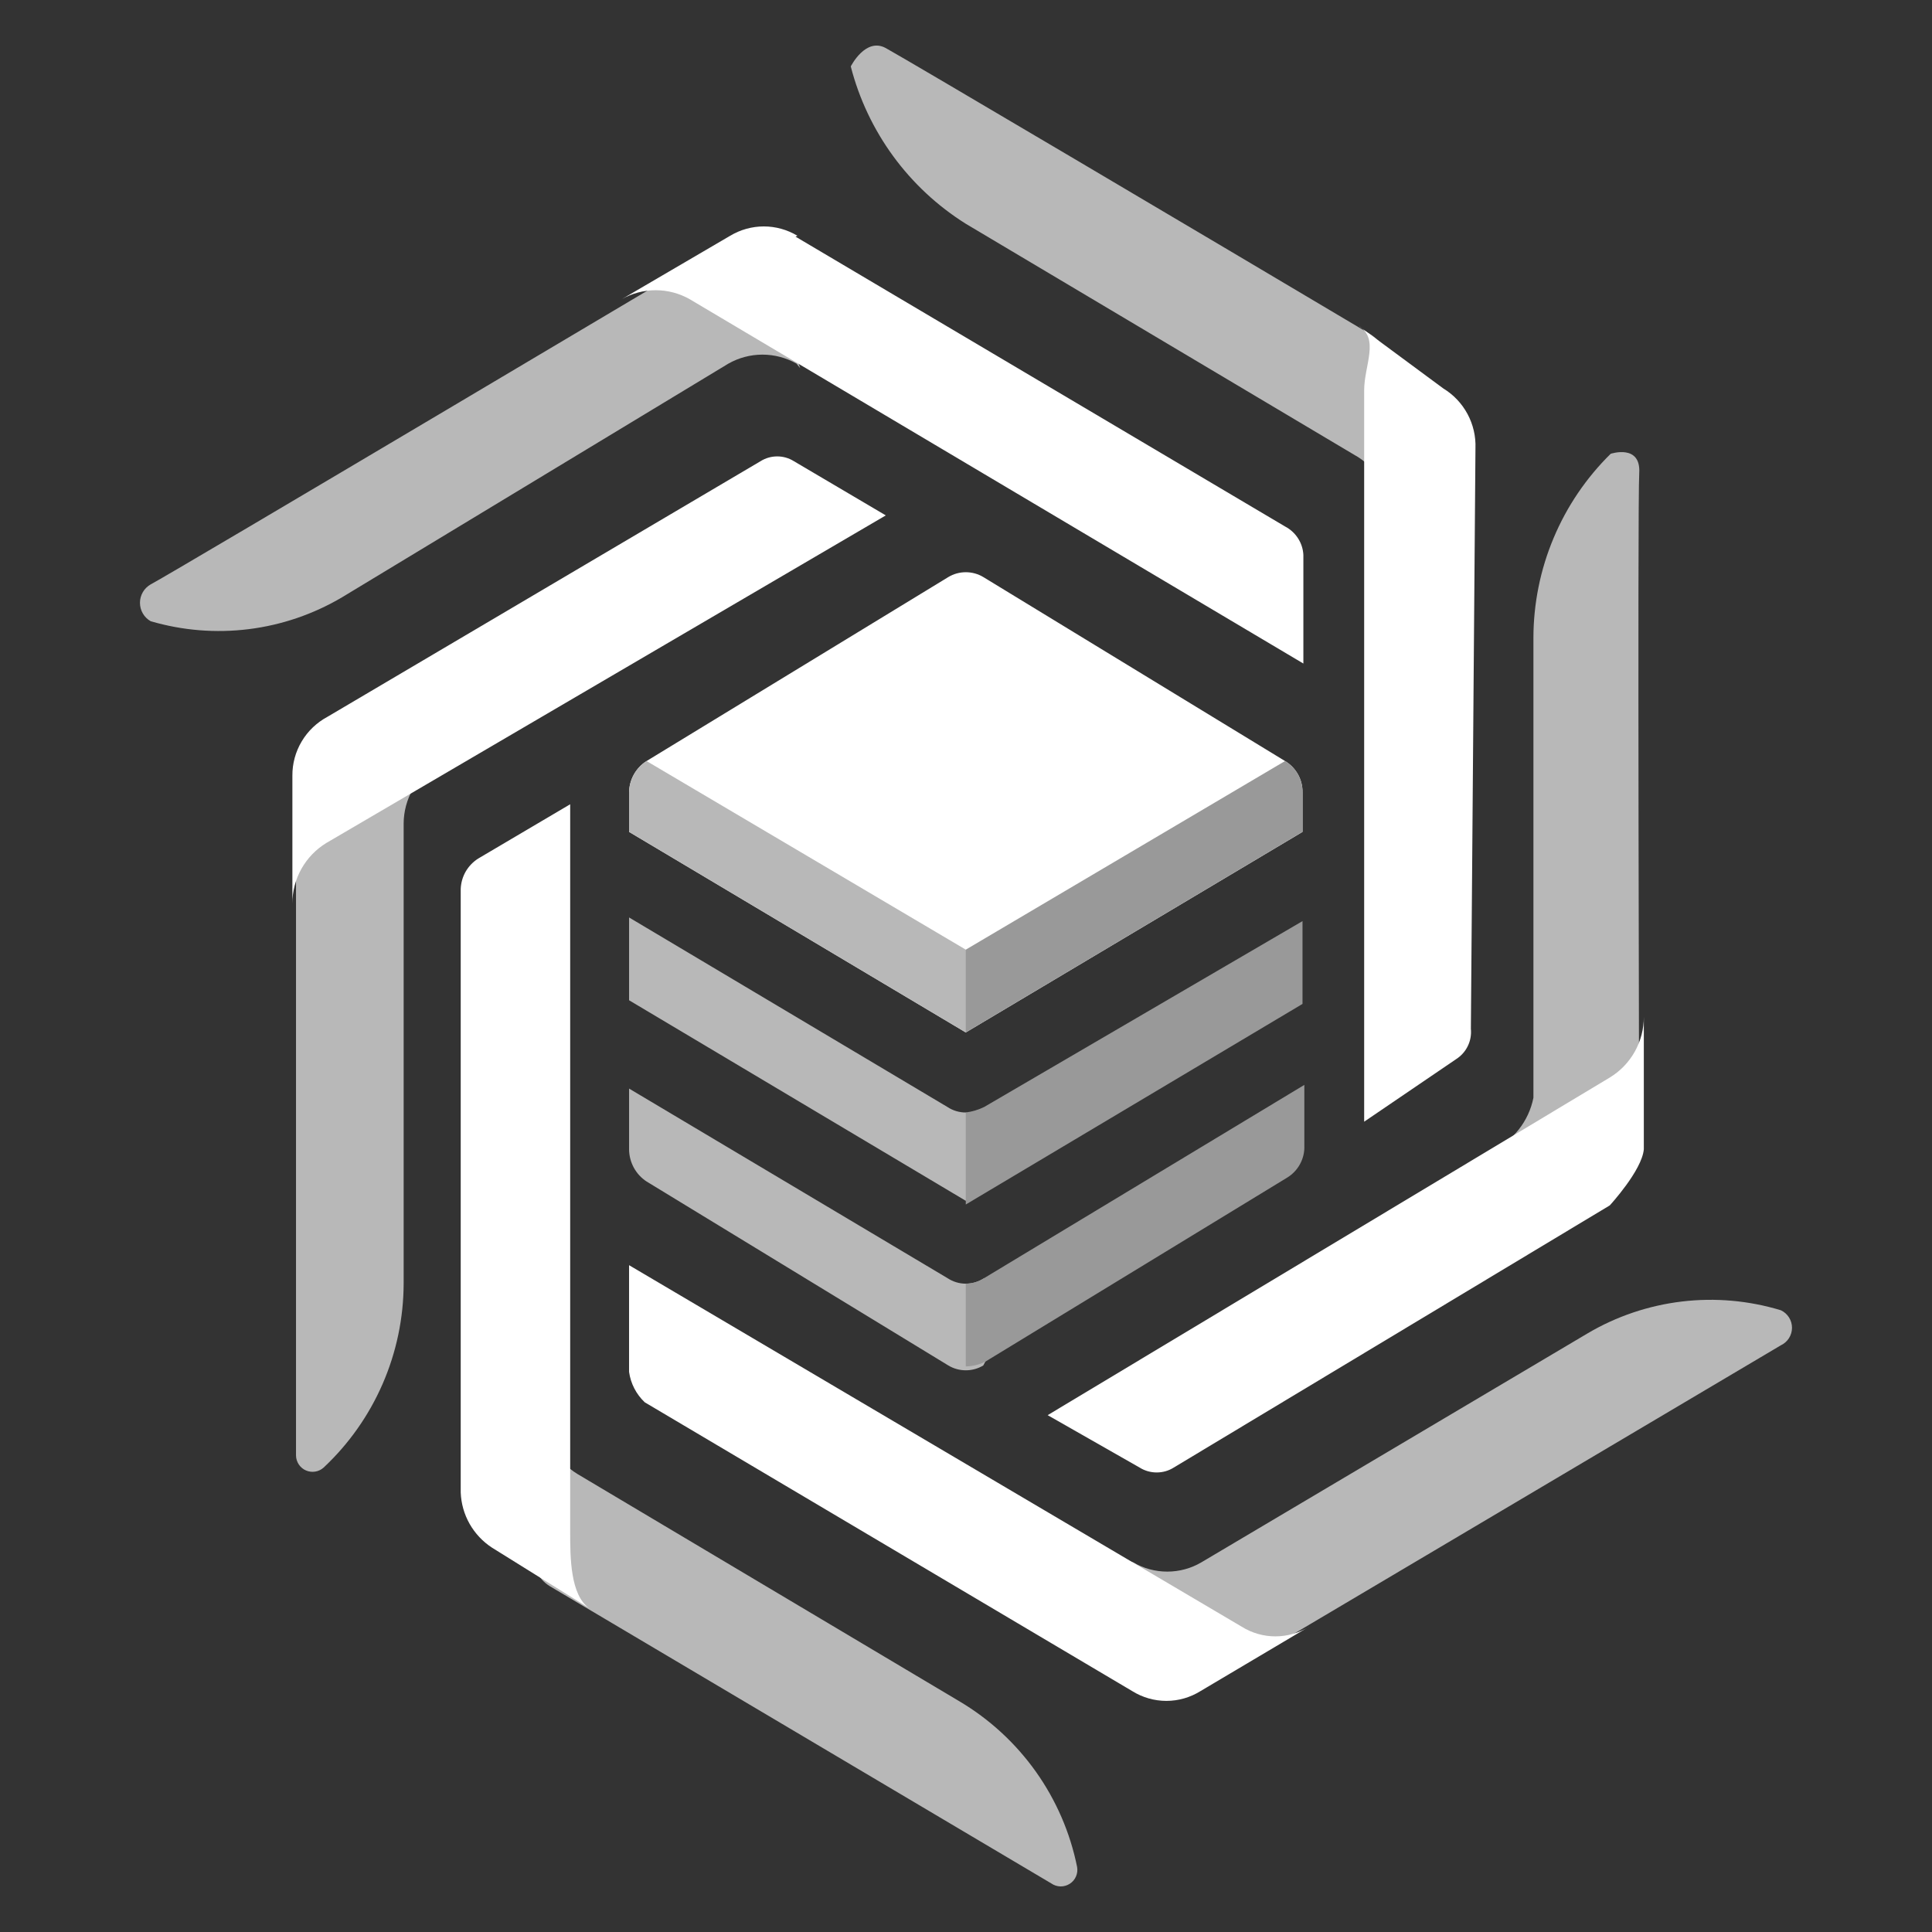
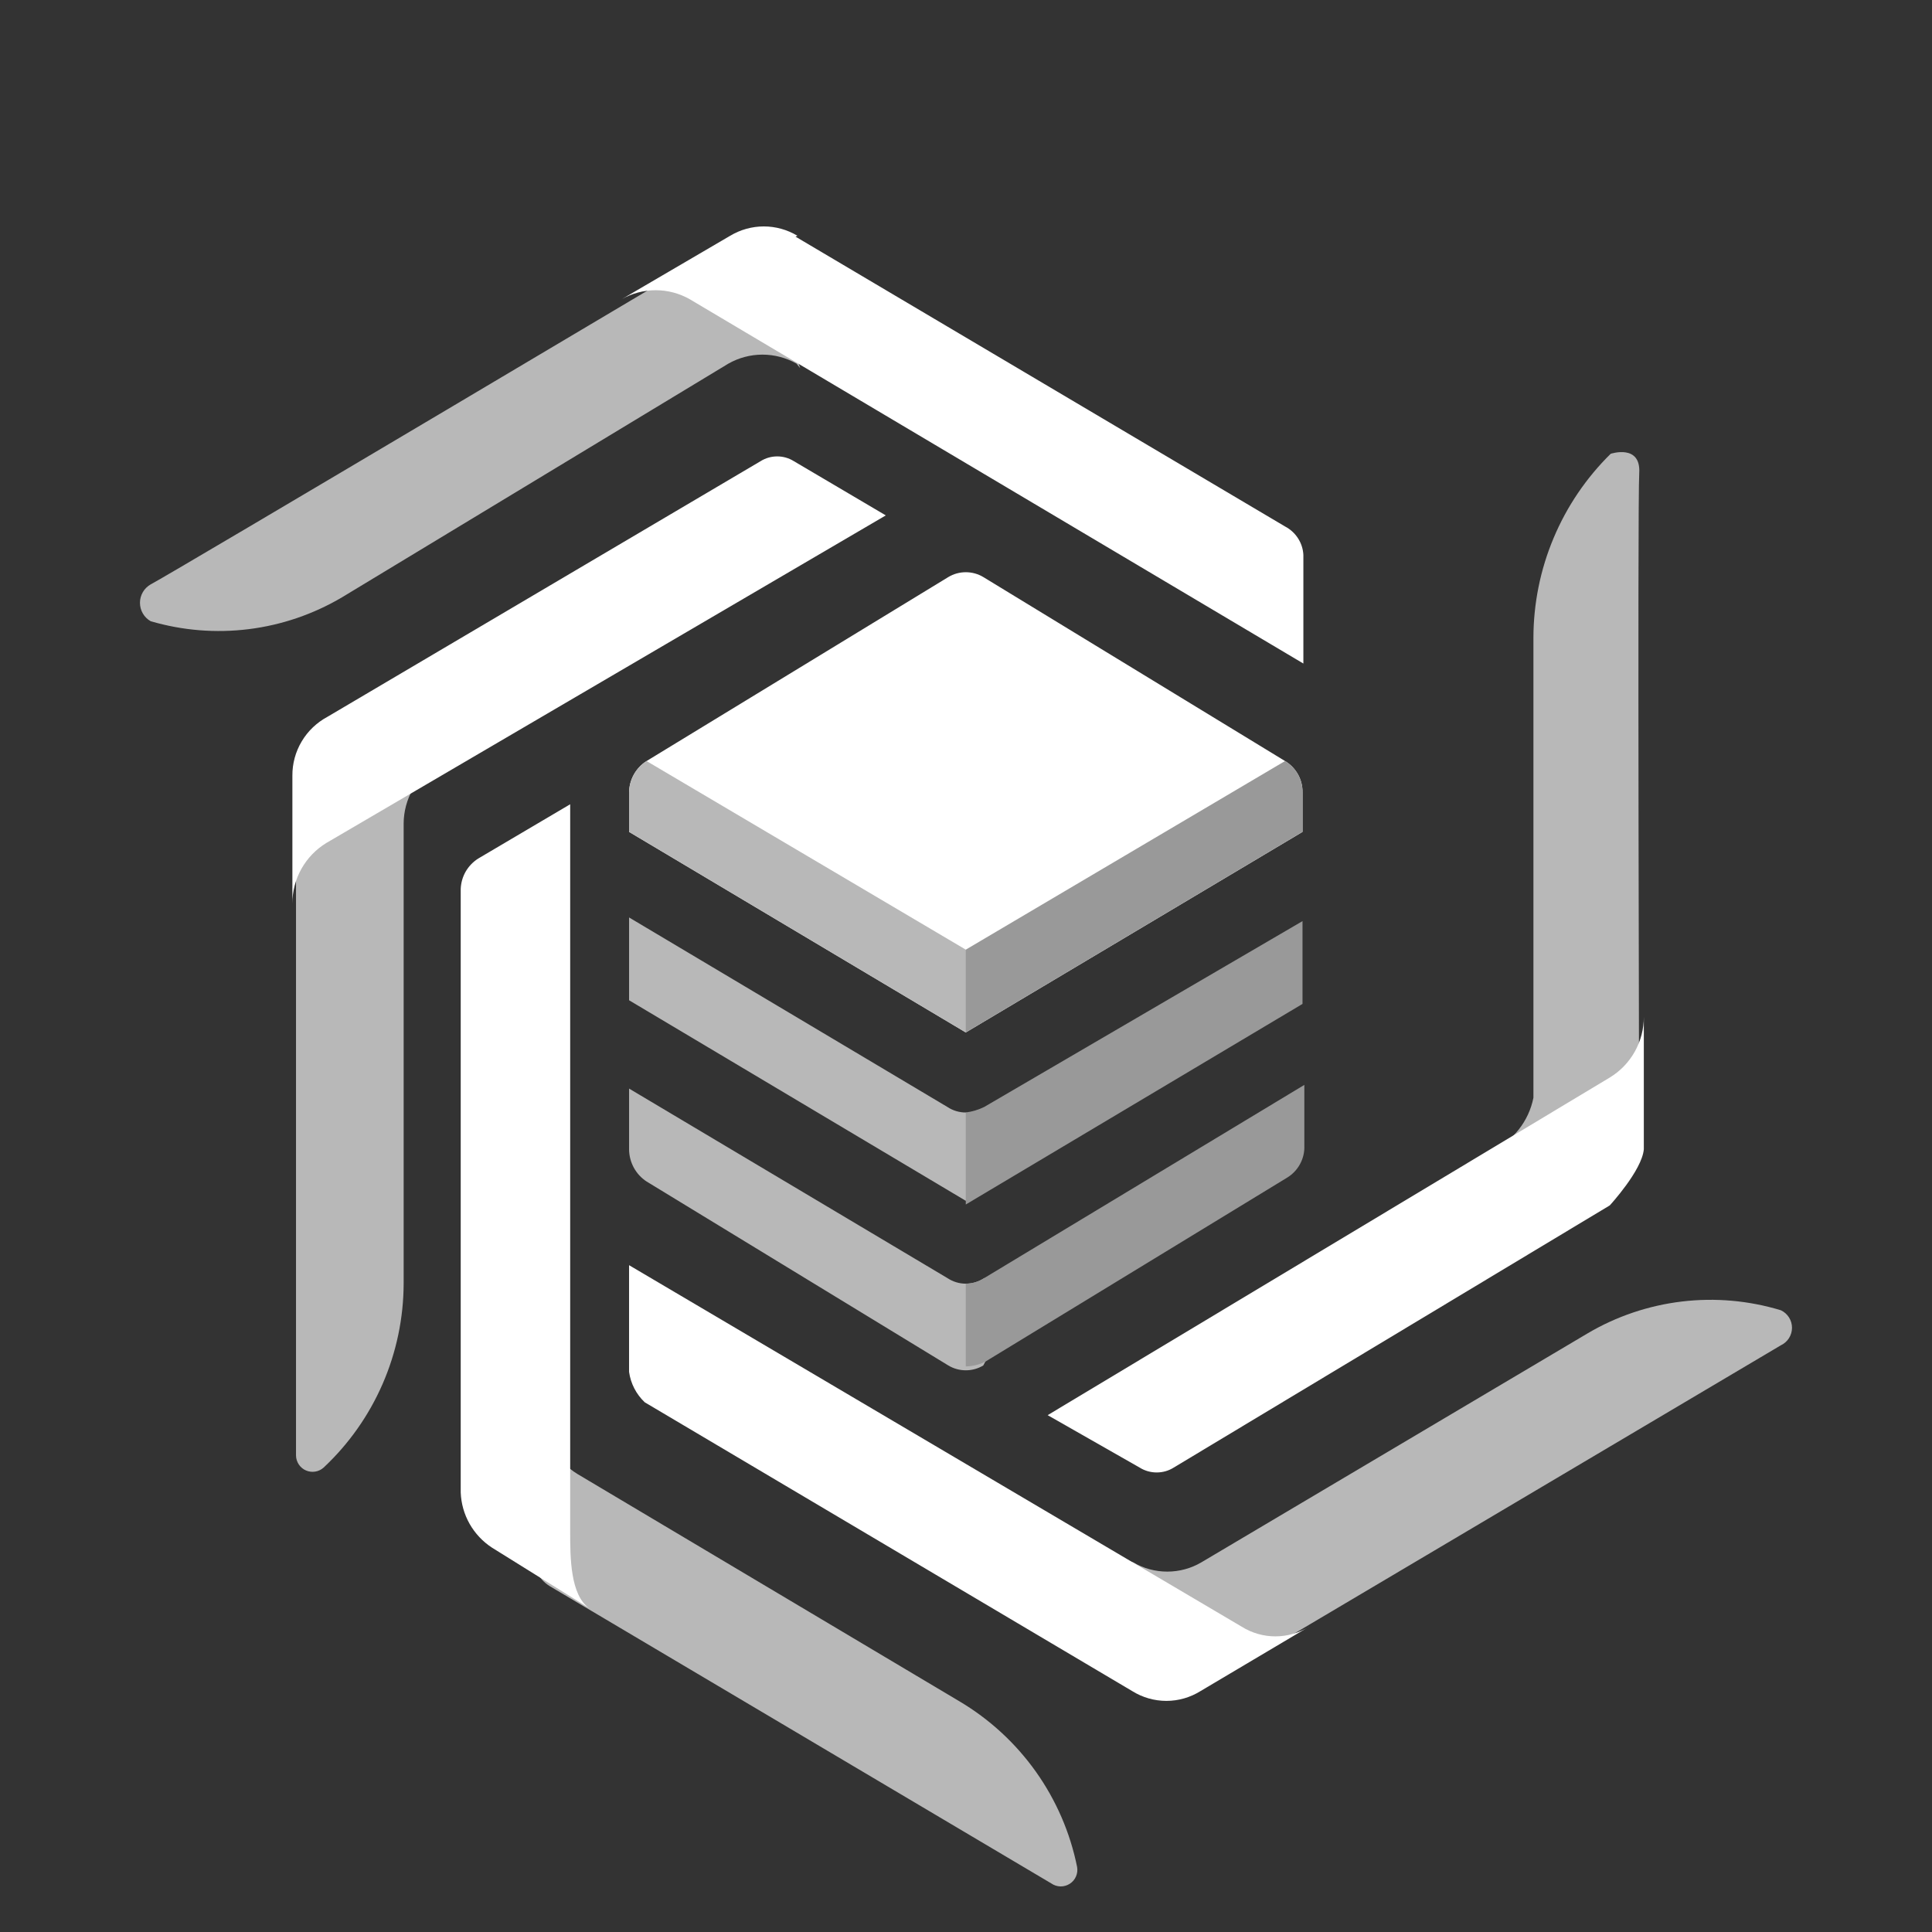
<svg xmlns="http://www.w3.org/2000/svg" width="56" height="56" viewBox="0 0 56 56" fill="none">
  <rect x="0" y="0" width="56" height="56" fill="#333333" stroke="none" />
-   <path fill-rule="evenodd" clip-rule="evenodd" d="M39.247 13.179L27.994 6.486C26.34 5.449 25.147 3.817 24.66 1.926C24.66 1.926 25.087 1.073 25.674 1.393C26.26 1.713 35.007 6.886 39.673 9.659C41.353 10.646 40.313 14.993 40.313 14.993C40.316 14.622 40.218 14.258 40.03 13.939C39.842 13.62 39.572 13.357 39.247 13.179Z" fill="#B8B8B8" />
-   <path fill-rule="evenodd" clip-rule="evenodd" d="M42.634 29.819C42.651 29.991 42.621 30.164 42.545 30.32C42.47 30.475 42.353 30.606 42.208 30.699L39.541 32.513V11.312C39.541 10.592 39.994 9.819 39.381 9.446L41.834 11.259C42.13 11.439 42.372 11.694 42.536 11.999C42.7 12.304 42.78 12.647 42.767 12.992L42.634 29.819Z" fill="white" />
  <path fill-rule="evenodd" clip-rule="evenodd" d="M27.994 32.246C27.805 32.247 27.619 32.191 27.461 32.086L18.234 26.593V28.993L27.994 34.806L28.768 33.286C28.768 33.286 28.181 32.246 27.994 32.246Z" fill="#B8B8B8" />
-   <path fill-rule="evenodd" clip-rule="evenodd" d="M28.528 37.046C28.37 37.151 28.184 37.208 27.994 37.208C27.805 37.208 27.619 37.151 27.461 37.046L18.234 31.553V33.313C18.235 33.498 18.282 33.68 18.37 33.843C18.459 34.006 18.586 34.145 18.741 34.246L27.488 39.579C27.641 39.671 27.816 39.719 27.994 39.719C28.173 39.719 28.348 39.671 28.501 39.579C28.743 39.144 28.922 38.678 29.034 38.193L28.528 37.153V37.046Z" fill="#B8B8B8" />
+   <path fill-rule="evenodd" clip-rule="evenodd" d="M28.528 37.046C28.37 37.151 28.184 37.208 27.994 37.208C27.805 37.208 27.619 37.151 27.461 37.046L18.234 31.553V33.313C18.235 33.498 18.282 33.68 18.37 33.843C18.459 34.006 18.586 34.145 18.741 34.246L27.488 39.579C27.641 39.671 27.816 39.719 27.994 39.719C28.173 39.719 28.348 39.671 28.501 39.579C28.743 39.144 28.922 38.678 29.034 38.193V37.046Z" fill="#B8B8B8" />
  <path fill-rule="evenodd" clip-rule="evenodd" d="M27.994 29.926L37.754 24.113V22.966C37.757 22.784 37.711 22.604 37.622 22.445C37.533 22.286 37.404 22.153 37.248 22.059L28.501 16.726C28.348 16.634 28.173 16.586 27.994 16.586C27.816 16.586 27.641 16.634 27.488 16.726L18.741 22.059C18.588 22.157 18.462 22.29 18.373 22.449C18.285 22.607 18.237 22.785 18.234 22.966V24.113L27.994 29.926Z" fill="white" />
  <path fill-rule="evenodd" clip-rule="evenodd" d="M27.994 27.526L18.741 22.059C18.588 22.156 18.462 22.29 18.373 22.448C18.285 22.607 18.237 22.785 18.234 22.966V24.112L27.994 29.926L28.741 28.432L27.994 27.526Z" fill="#B8B8B8" />
  <path fill-rule="evenodd" clip-rule="evenodd" d="M27.994 32.246V34.913L37.754 29.099V26.699L28.527 32.086C28.36 32.168 28.179 32.222 27.994 32.246Z" fill="#999999" />
  <path fill-rule="evenodd" clip-rule="evenodd" d="M28.527 37.046C28.369 37.151 28.184 37.206 27.994 37.206C27.994 37.953 27.994 39.606 27.994 39.606C28.188 39.603 28.379 39.557 28.554 39.472L37.301 34.139C37.461 34.043 37.593 33.906 37.682 33.742C37.771 33.578 37.815 33.392 37.807 33.206V31.446L28.527 37.046Z" fill="#999999" />
  <path fill-rule="evenodd" clip-rule="evenodd" d="M37.248 22.059L27.994 27.526V29.926L37.754 24.112V22.966C37.757 22.784 37.711 22.604 37.622 22.445C37.533 22.285 37.404 22.152 37.248 22.059Z" fill="#999999" />
  <path fill-rule="evenodd" clip-rule="evenodd" d="M16.74 42.726L27.807 49.312C28.68 49.829 29.435 50.524 30.023 51.35C30.611 52.177 31.019 53.118 31.22 54.112C31.237 54.206 31.226 54.303 31.188 54.39C31.151 54.477 31.088 54.551 31.008 54.602C30.928 54.654 30.834 54.68 30.739 54.679C30.644 54.677 30.552 54.647 30.474 54.593L15.94 45.979C14.527 45.126 15.754 40.966 15.754 40.966C15.753 41.319 15.843 41.667 16.016 41.975C16.189 42.284 16.438 42.542 16.74 42.726Z" fill="#B8B8B8" />
  <path fill-rule="evenodd" clip-rule="evenodd" d="M13.354 43.259V25.766C13.361 25.589 13.41 25.417 13.498 25.263C13.587 25.11 13.711 24.981 13.86 24.886L16.527 23.312V44.406C16.527 45.126 16.527 46.246 17.087 46.619L14.26 44.859C13.992 44.684 13.77 44.448 13.612 44.17C13.454 43.891 13.366 43.579 13.354 43.259Z" fill="white" />
  <path fill-rule="evenodd" clip-rule="evenodd" d="M23.087 10.539C22.786 10.369 22.446 10.279 22.1 10.279C21.755 10.279 21.415 10.369 21.114 10.539L9.914 17.313C9.086 17.802 8.167 18.117 7.212 18.236C6.258 18.355 5.29 18.277 4.367 18.006C4.273 17.953 4.194 17.875 4.14 17.781C4.085 17.688 4.057 17.581 4.057 17.473C4.057 17.364 4.085 17.258 4.14 17.164C4.194 17.07 4.273 16.993 4.367 16.939C4.847 16.699 21.22 6.966 21.22 6.966C21.834 6.593 23.194 10.673 23.194 10.673L23.087 10.539Z" fill="#B8B8B8" />
  <path fill-rule="evenodd" clip-rule="evenodd" d="M23.059 6.859L37.246 15.259C37.4 15.339 37.53 15.457 37.623 15.602C37.717 15.747 37.771 15.914 37.779 16.086V19.233L19.993 8.673C19.692 8.502 19.352 8.412 19.006 8.412C18.66 8.412 18.32 8.502 18.02 8.673L21.166 6.833C21.46 6.657 21.797 6.563 22.14 6.563C22.482 6.563 22.819 6.657 23.113 6.833L23.059 6.859Z" fill="white" />
  <path fill-rule="evenodd" clip-rule="evenodd" d="M32.848 45.286C33.147 45.462 33.487 45.554 33.834 45.554C34.181 45.554 34.522 45.462 34.821 45.286L46.021 38.646C46.857 38.153 47.787 37.84 48.751 37.725C49.715 37.61 50.692 37.697 51.621 37.979C51.717 38.025 51.798 38.096 51.855 38.186C51.912 38.276 51.942 38.38 51.942 38.486C51.942 38.592 51.912 38.696 51.855 38.786C51.798 38.876 51.717 38.947 51.621 38.993L34.741 48.993C34.154 49.366 32.768 45.259 32.768 45.259L32.848 45.286Z" fill="#B8B8B8" />
  <path fill-rule="evenodd" clip-rule="evenodd" d="M18.688 40.646C18.441 40.412 18.281 40.102 18.234 39.766V36.672L35.994 47.152C36.286 47.334 36.624 47.431 36.968 47.431C37.312 47.431 37.649 47.334 37.941 47.152L34.794 49.019C34.498 49.203 34.157 49.301 33.808 49.301C33.459 49.301 33.117 49.203 32.821 49.019L18.688 40.646Z" fill="white" />
  <path fill-rule="evenodd" clip-rule="evenodd" d="M12.687 22.139C12.387 22.319 12.138 22.572 11.965 22.876C11.793 23.18 11.701 23.523 11.7 23.872V37.206C11.697 38.206 11.49 39.195 11.091 40.112C10.692 41.03 10.11 41.855 9.38 42.539C9.312 42.6 9.227 42.641 9.137 42.655C9.046 42.67 8.953 42.658 8.869 42.622C8.785 42.586 8.713 42.526 8.662 42.45C8.611 42.373 8.582 42.284 8.58 42.193V22.032C8.58 21.286 12.687 22.032 12.687 22.032V22.139Z" fill="#B8B8B8" />
  <path fill-rule="evenodd" clip-rule="evenodd" d="M22.048 13.366C22.192 13.276 22.358 13.229 22.528 13.229C22.698 13.229 22.864 13.276 23.008 13.366L25.675 14.939L9.461 24.433C9.159 24.616 8.91 24.875 8.737 25.183C8.564 25.491 8.474 25.839 8.475 26.193V22.486C8.472 22.136 8.565 21.792 8.744 21.492C8.922 21.191 9.18 20.945 9.488 20.779L22.048 13.366Z" fill="white" />
  <path fill-rule="evenodd" clip-rule="evenodd" d="M44.447 31.819V18.486C44.449 17.493 44.647 16.51 45.032 15.595C45.416 14.679 45.979 13.849 46.687 13.153C46.687 13.153 47.567 12.859 47.514 13.713C47.461 14.566 47.514 33.366 47.514 33.366C46.687 34.353 43.221 33.366 43.221 33.366C43.533 33.224 43.808 33.01 44.021 32.741C44.234 32.472 44.38 32.156 44.447 31.819Z" fill="#B8B8B8" />
  <path fill-rule="evenodd" clip-rule="evenodd" d="M46.66 34.939L34.02 42.539C33.873 42.632 33.702 42.68 33.527 42.68C33.353 42.68 33.182 42.632 33.034 42.539L30.367 41.019L46.66 31.233C46.963 31.049 47.212 30.791 47.385 30.482C47.558 30.174 47.648 29.826 47.647 29.473V33.313C47.594 33.926 46.66 34.939 46.66 34.939Z" fill="white" />
</svg>